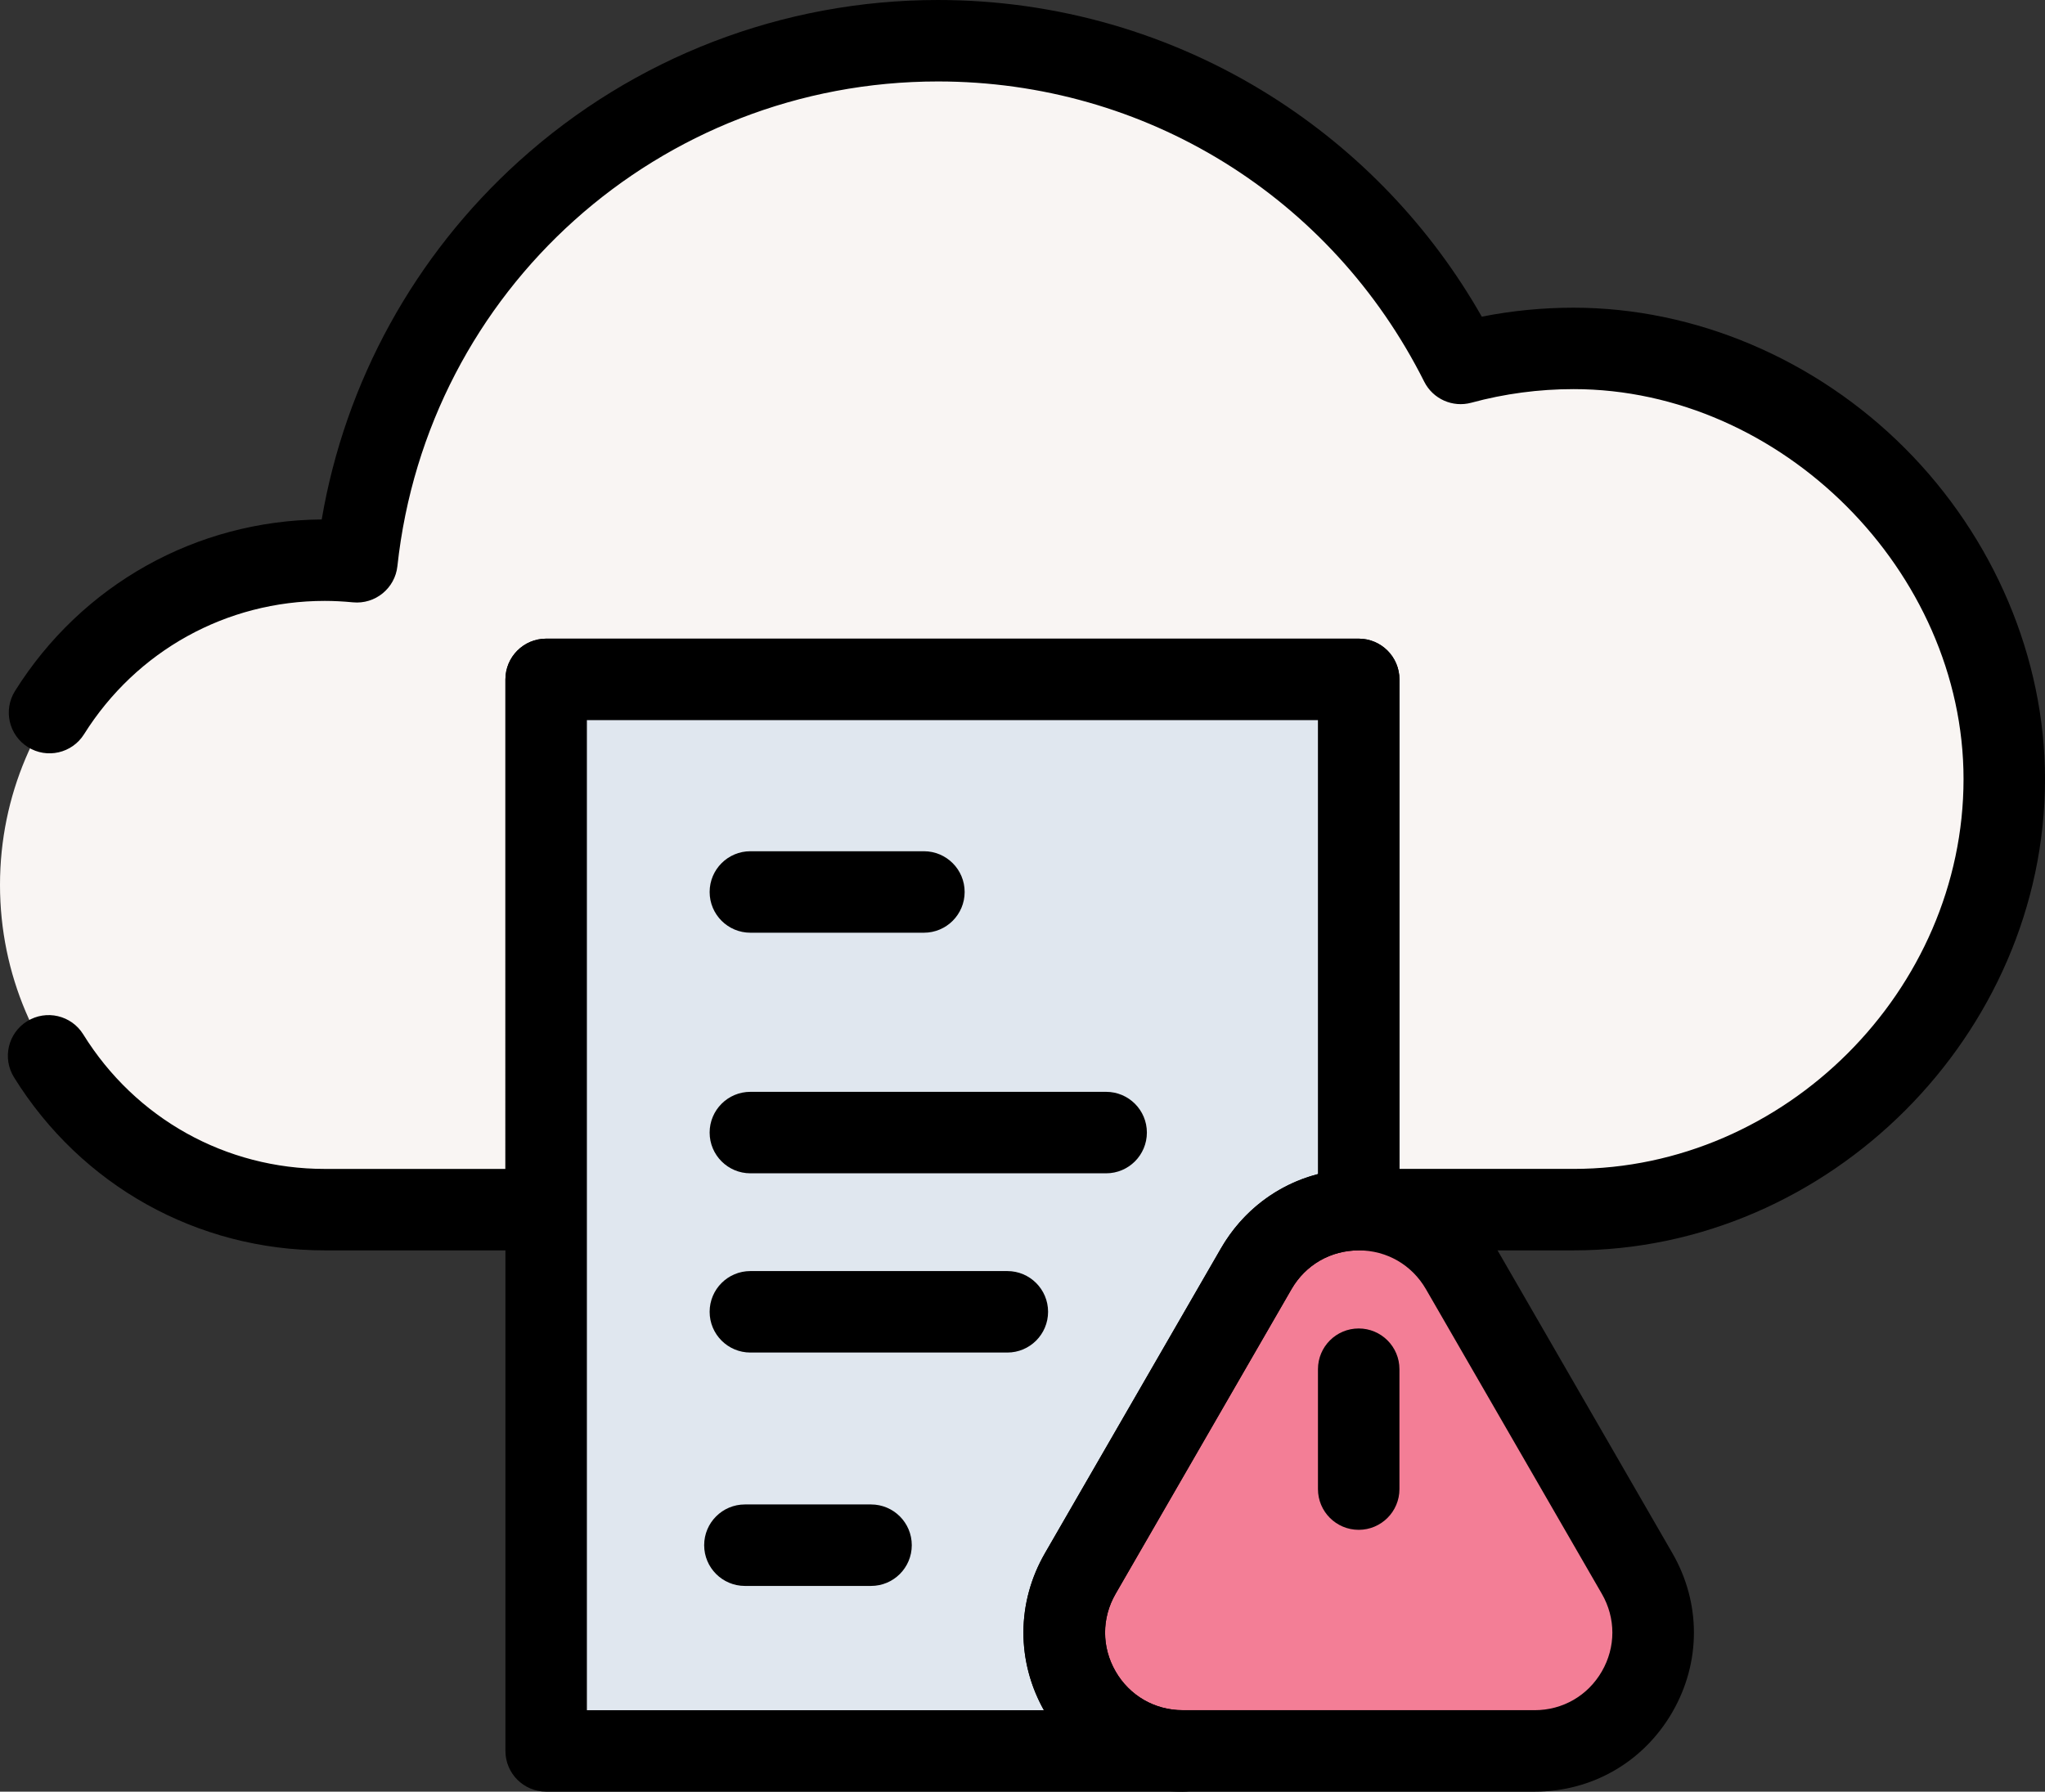
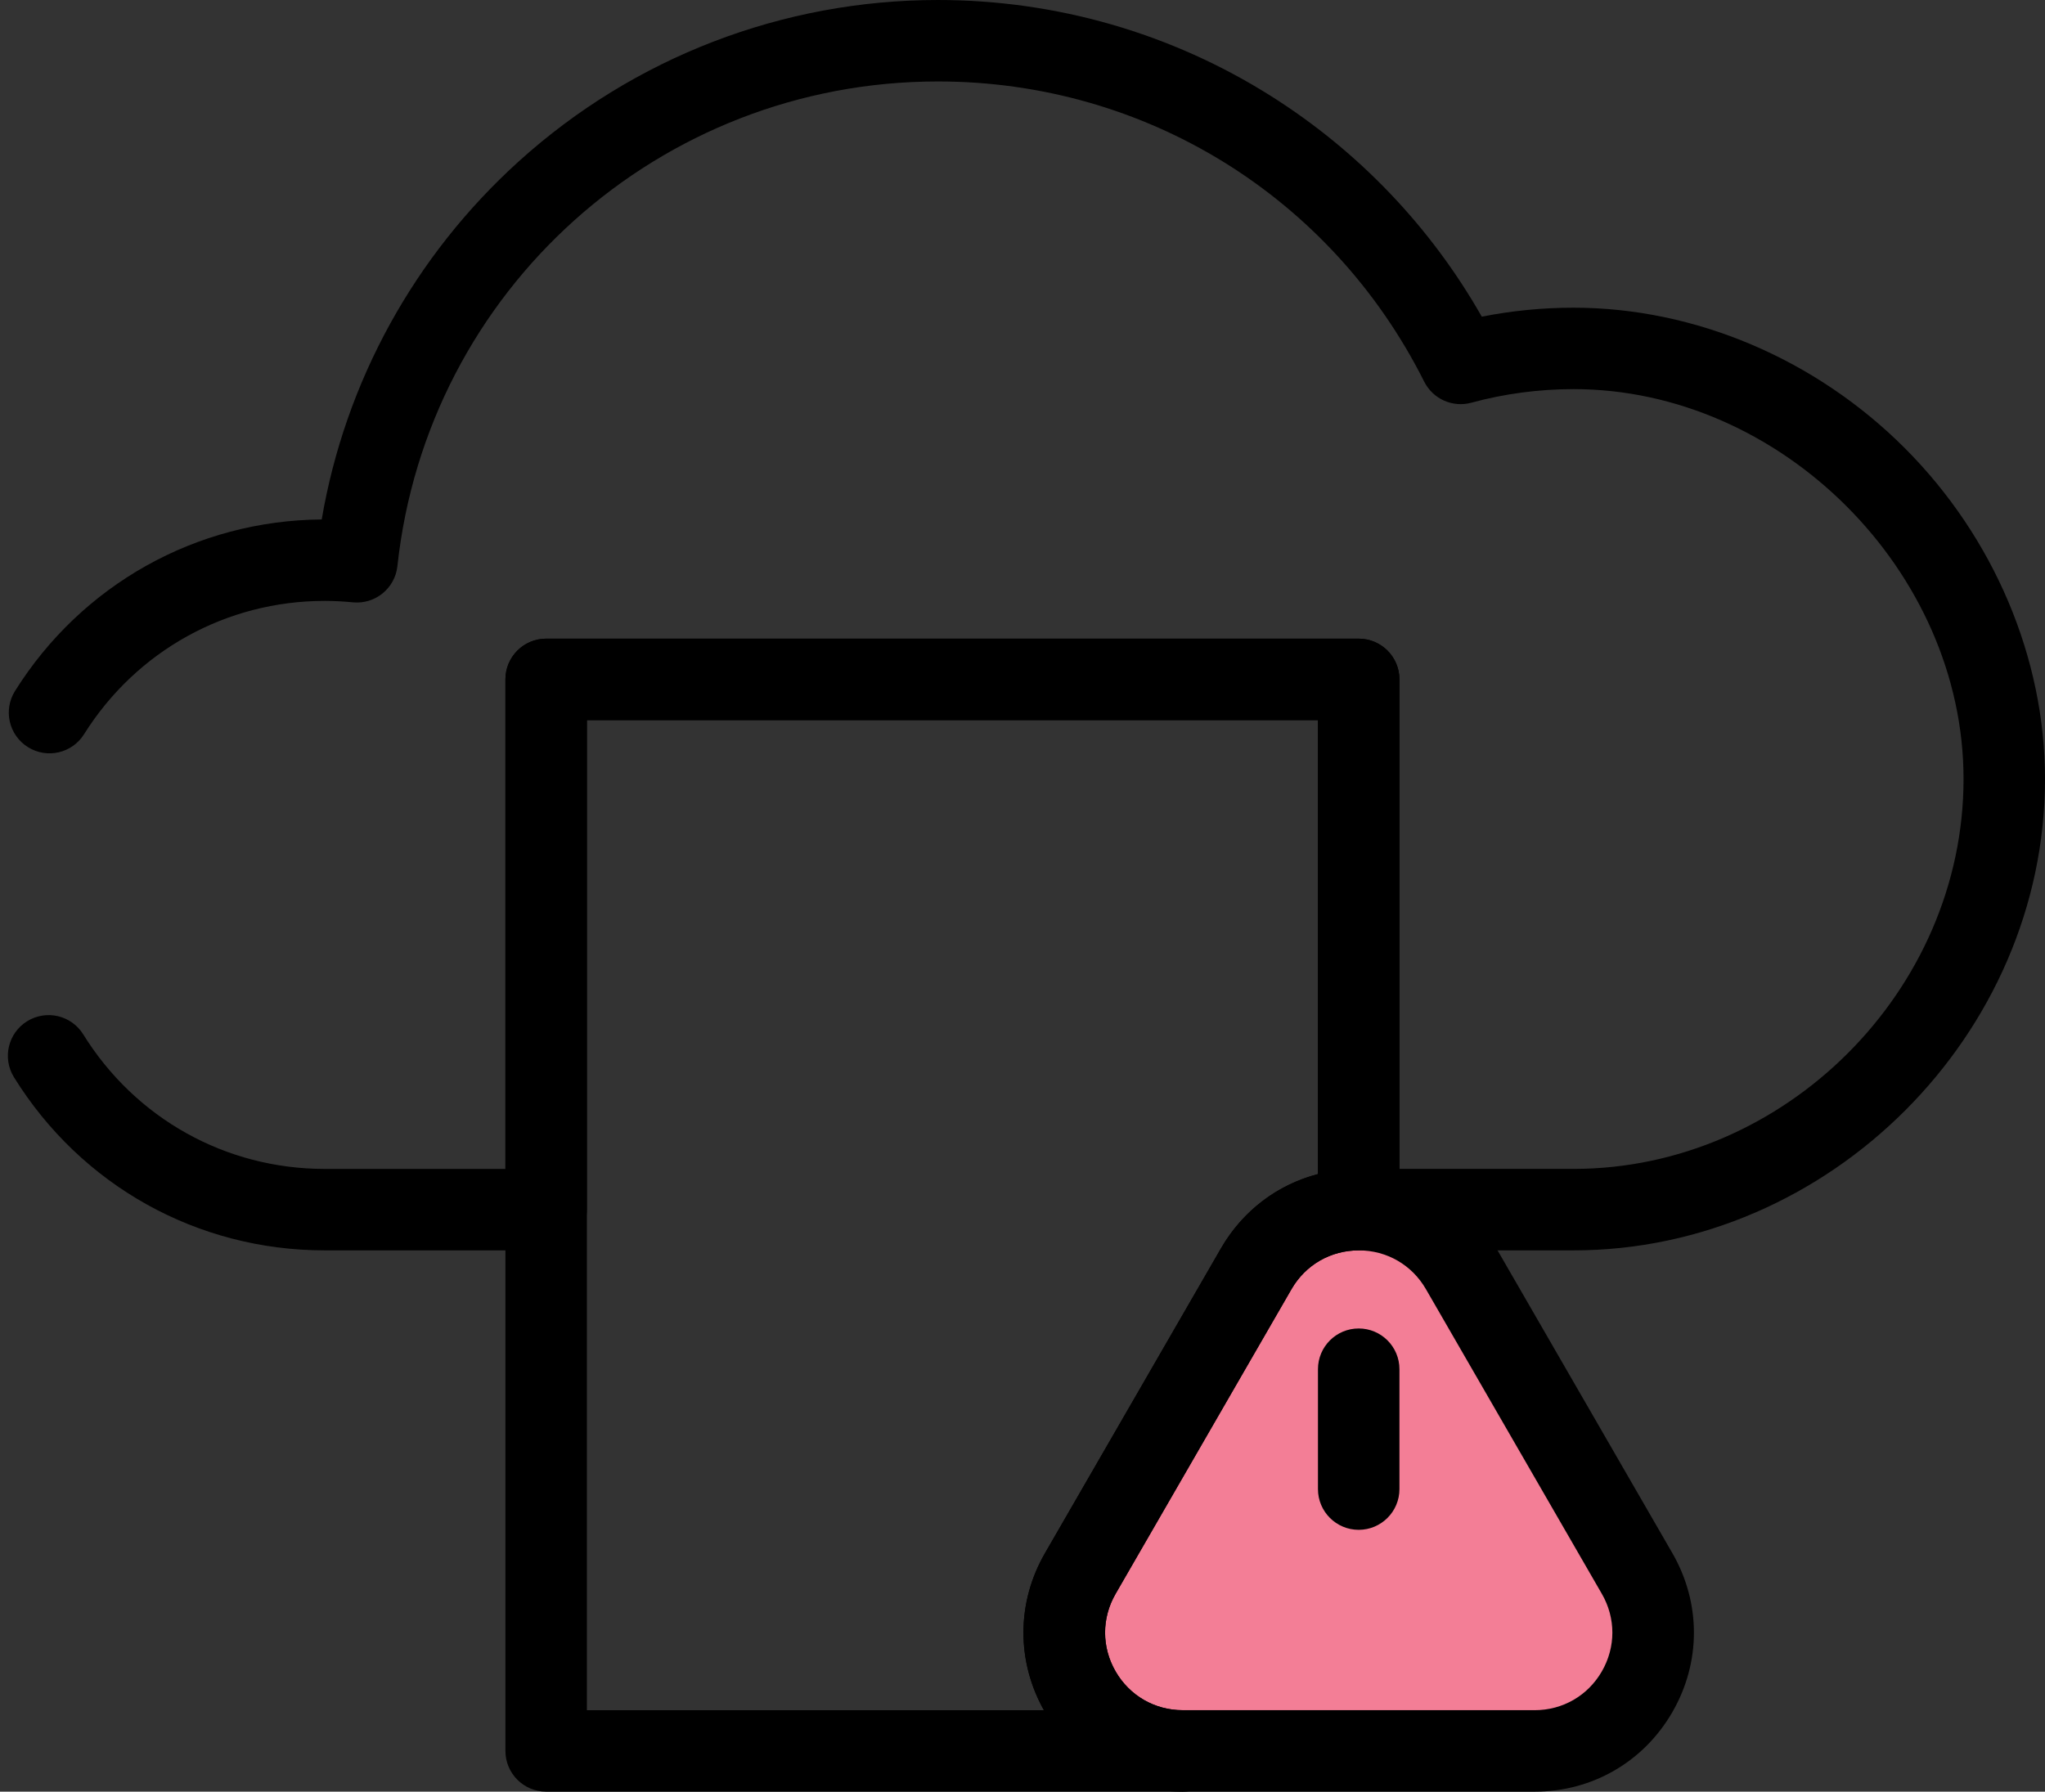
<svg xmlns="http://www.w3.org/2000/svg" version="1.1" id="Layer_1" x="0px" y="0px" width="91.3px" height="80px" viewBox="0 0 91.3 80" style="enable-background:new 0 0 91.3 80;" xml:space="preserve">
  <rect x="0" y="0" width="91.3" height="80" fill="#333333" stroke="none" />
  <style type="text/css">
	.st0{fill:#F9F5F3;}
	.st1{fill:#E0E7EF;}
	.st2{fill:#F37E96;}
</style>
  <g>
    <g>
-       <path class="st0" d="M89.481,34.785c0,10.427-8.795,19.228-19.228,19.228H60.66V30.336H24.384v23.676h-9.885    C6.491,54.012,0,47.52,0,39.512s6.491-14.499,14.499-14.499c0.486,0,0.964,0.027,1.435,0.073    C17.347,12.004,28.421,1.819,41.876,1.819c10.21,0,19.047,5.867,23.334,14.41c1.606-0.436,3.299-0.671,5.043-0.671    C80.617,15.557,89.481,24.447,89.481,34.785L89.481,34.785z" />
-     </g>
+       </g>
    <g>
      <path d="M70.254,55.831H60.66c-1.004,0-1.819-0.814-1.819-1.819V32.155H26.202v21.857c0,1.004-0.814,1.819-1.819,1.819h-9.885    c-5.685,0-10.871-2.889-13.873-7.728c-0.53-0.854-0.267-1.975,0.587-2.504c0.854-0.529,1.975-0.267,2.504,0.587    c2.334,3.762,6.364,6.008,10.782,6.008h8.066V30.336c0-1.004,0.814-1.819,1.819-1.819H60.66c1.004,0,1.819,0.814,1.819,1.819    v21.857h7.775c9.437,0,17.409-7.972,17.409-17.409c0-9.274-8.135-17.409-17.409-17.409c-1.547,0-3.083,0.204-4.566,0.607    c-0.836,0.227-1.714-0.166-2.103-0.939C59.435,8.775,51.117,3.637,41.876,3.637c-12.426,0-22.801,9.305-24.134,21.643    c-0.107,0.991-0.992,1.71-1.983,1.615c-0.448-0.043-0.861-0.064-1.26-0.064c-4.391,0-8.409,2.226-10.747,5.954    c-0.534,0.851-1.656,1.108-2.507,0.574c-0.851-0.534-1.108-1.656-0.574-2.507c2.984-4.756,8.095-7.612,13.692-7.658    c1.049-6.147,4.137-11.776,8.808-15.998C28.306,2.556,34.949,0,41.876,0c5.276,0,10.414,1.481,14.858,4.282    c3.913,2.466,7.146,5.855,9.421,9.858c1.346-0.267,2.719-0.401,4.098-0.401c5.416,0,10.805,2.285,14.787,6.27    c3.978,3.982,6.26,9.367,6.26,14.776C91.3,46.193,81.662,55.831,70.254,55.831z" />
    </g>
    <g>
-       <path class="st1" d="M60.66,30.336v23.676c-1.779,0-3.559,0.88-4.576,2.641l-7.853,13.604c-2.033,3.523,0.507,7.924,4.574,7.924    H24.384V30.336L60.66,30.336L60.66,30.336z" />
-     </g>
+       </g>
    <g>
-       <path d="M38.888,70.814h-5.631c-1.004,0-1.819-0.814-1.819-1.819c0-1.004,0.814-1.819,1.819-1.819h5.631    c1.004,0,1.819,0.814,1.819,1.819C40.707,70,39.893,70.814,38.888,70.814z M44.973,60.393H33.501    c-1.004,0-1.819-0.814-1.819-1.819c0-1.004,0.814-1.819,1.819-1.819h11.472c1.004,0,1.819,0.814,1.819,1.819    C46.791,59.579,45.977,60.393,44.973,60.393z M49.384,52.39H33.501c-1.004,0-1.819-0.814-1.819-1.819    c0-1.004,0.814-1.819,1.819-1.819h15.883c1.004,0,1.819,0.814,1.819,1.819C51.202,51.576,50.388,52.39,49.384,52.39z     M41.248,41.647h-7.747c-1.004,0-1.819-0.814-1.819-1.819c0-1.004,0.814-1.819,1.819-1.819h7.747c1.004,0,1.819,0.814,1.819,1.819    C43.067,40.833,42.253,41.647,41.248,41.647z" />
-     </g>
+       </g>
    <g>
      <path class="st2" d="M56.085,56.654L48.23,70.258c-2.033,3.522,0.508,7.923,4.575,7.923h15.709c4.066,0,6.608-4.402,4.575-7.923    l-7.854-13.604C63.201,53.132,58.118,53.132,56.085,56.654z" />
    </g>
    <g>
      <path d="M52.805,80H24.384c-1.004,0-1.819-0.814-1.819-1.819V30.336c0-1.004,0.814-1.819,1.819-1.819H60.66    c1.004,0,1.819,0.814,1.819,1.819v23.676c0,1.004-0.814,1.819-1.819,1.819c-1.253,0-2.375,0.647-3.001,1.732l-7.853,13.604    c-0.626,1.085-0.626,2.38,0,3.465c0.626,1.084,1.747,1.731,2.999,1.731c1.004,0,1.819,0.814,1.819,1.819    C54.623,79.186,53.809,80,52.805,80z M26.202,76.363h20.403c-1.234-2.205-1.217-4.82,0.05-7.015l7.853-13.604    c0.971-1.681,2.523-2.85,4.332-3.32V32.155H26.202V76.363z" />
    </g>
    <g>
      <path d="M68.514,80H52.805c-2.567,0-4.866-1.327-6.15-3.551c-1.284-2.223-1.284-4.878,0-7.101l7.854-13.604    c1.284-2.223,3.583-3.55,6.15-3.55c2.567,0,4.866,1.327,6.15,3.55l7.854,13.604c1.284,2.223,1.284,4.878,0,7.101    C73.38,78.673,71.081,80,68.514,80z M57.66,57.563l-7.854,13.604c-0.626,1.084-0.626,2.379,0,3.463    c0.626,1.084,1.747,1.732,3,1.732h15.709c1.252,0,2.374-0.647,3-1.732c0.626-1.084,0.626-2.379,0-3.463l-7.854-13.604    c-0.626-1.084-1.747-1.732-3-1.732C59.407,55.831,58.286,56.479,57.66,57.563L57.66,57.563z M60.66,68.309    c-1.004,0-1.819-0.814-1.819-1.819v-5.353c0-1.004,0.814-1.819,1.819-1.819c1.004,0,1.819,0.814,1.819,1.819v5.353    C62.479,67.494,61.664,68.309,60.66,68.309z" />
    </g>
  </g>
</svg>